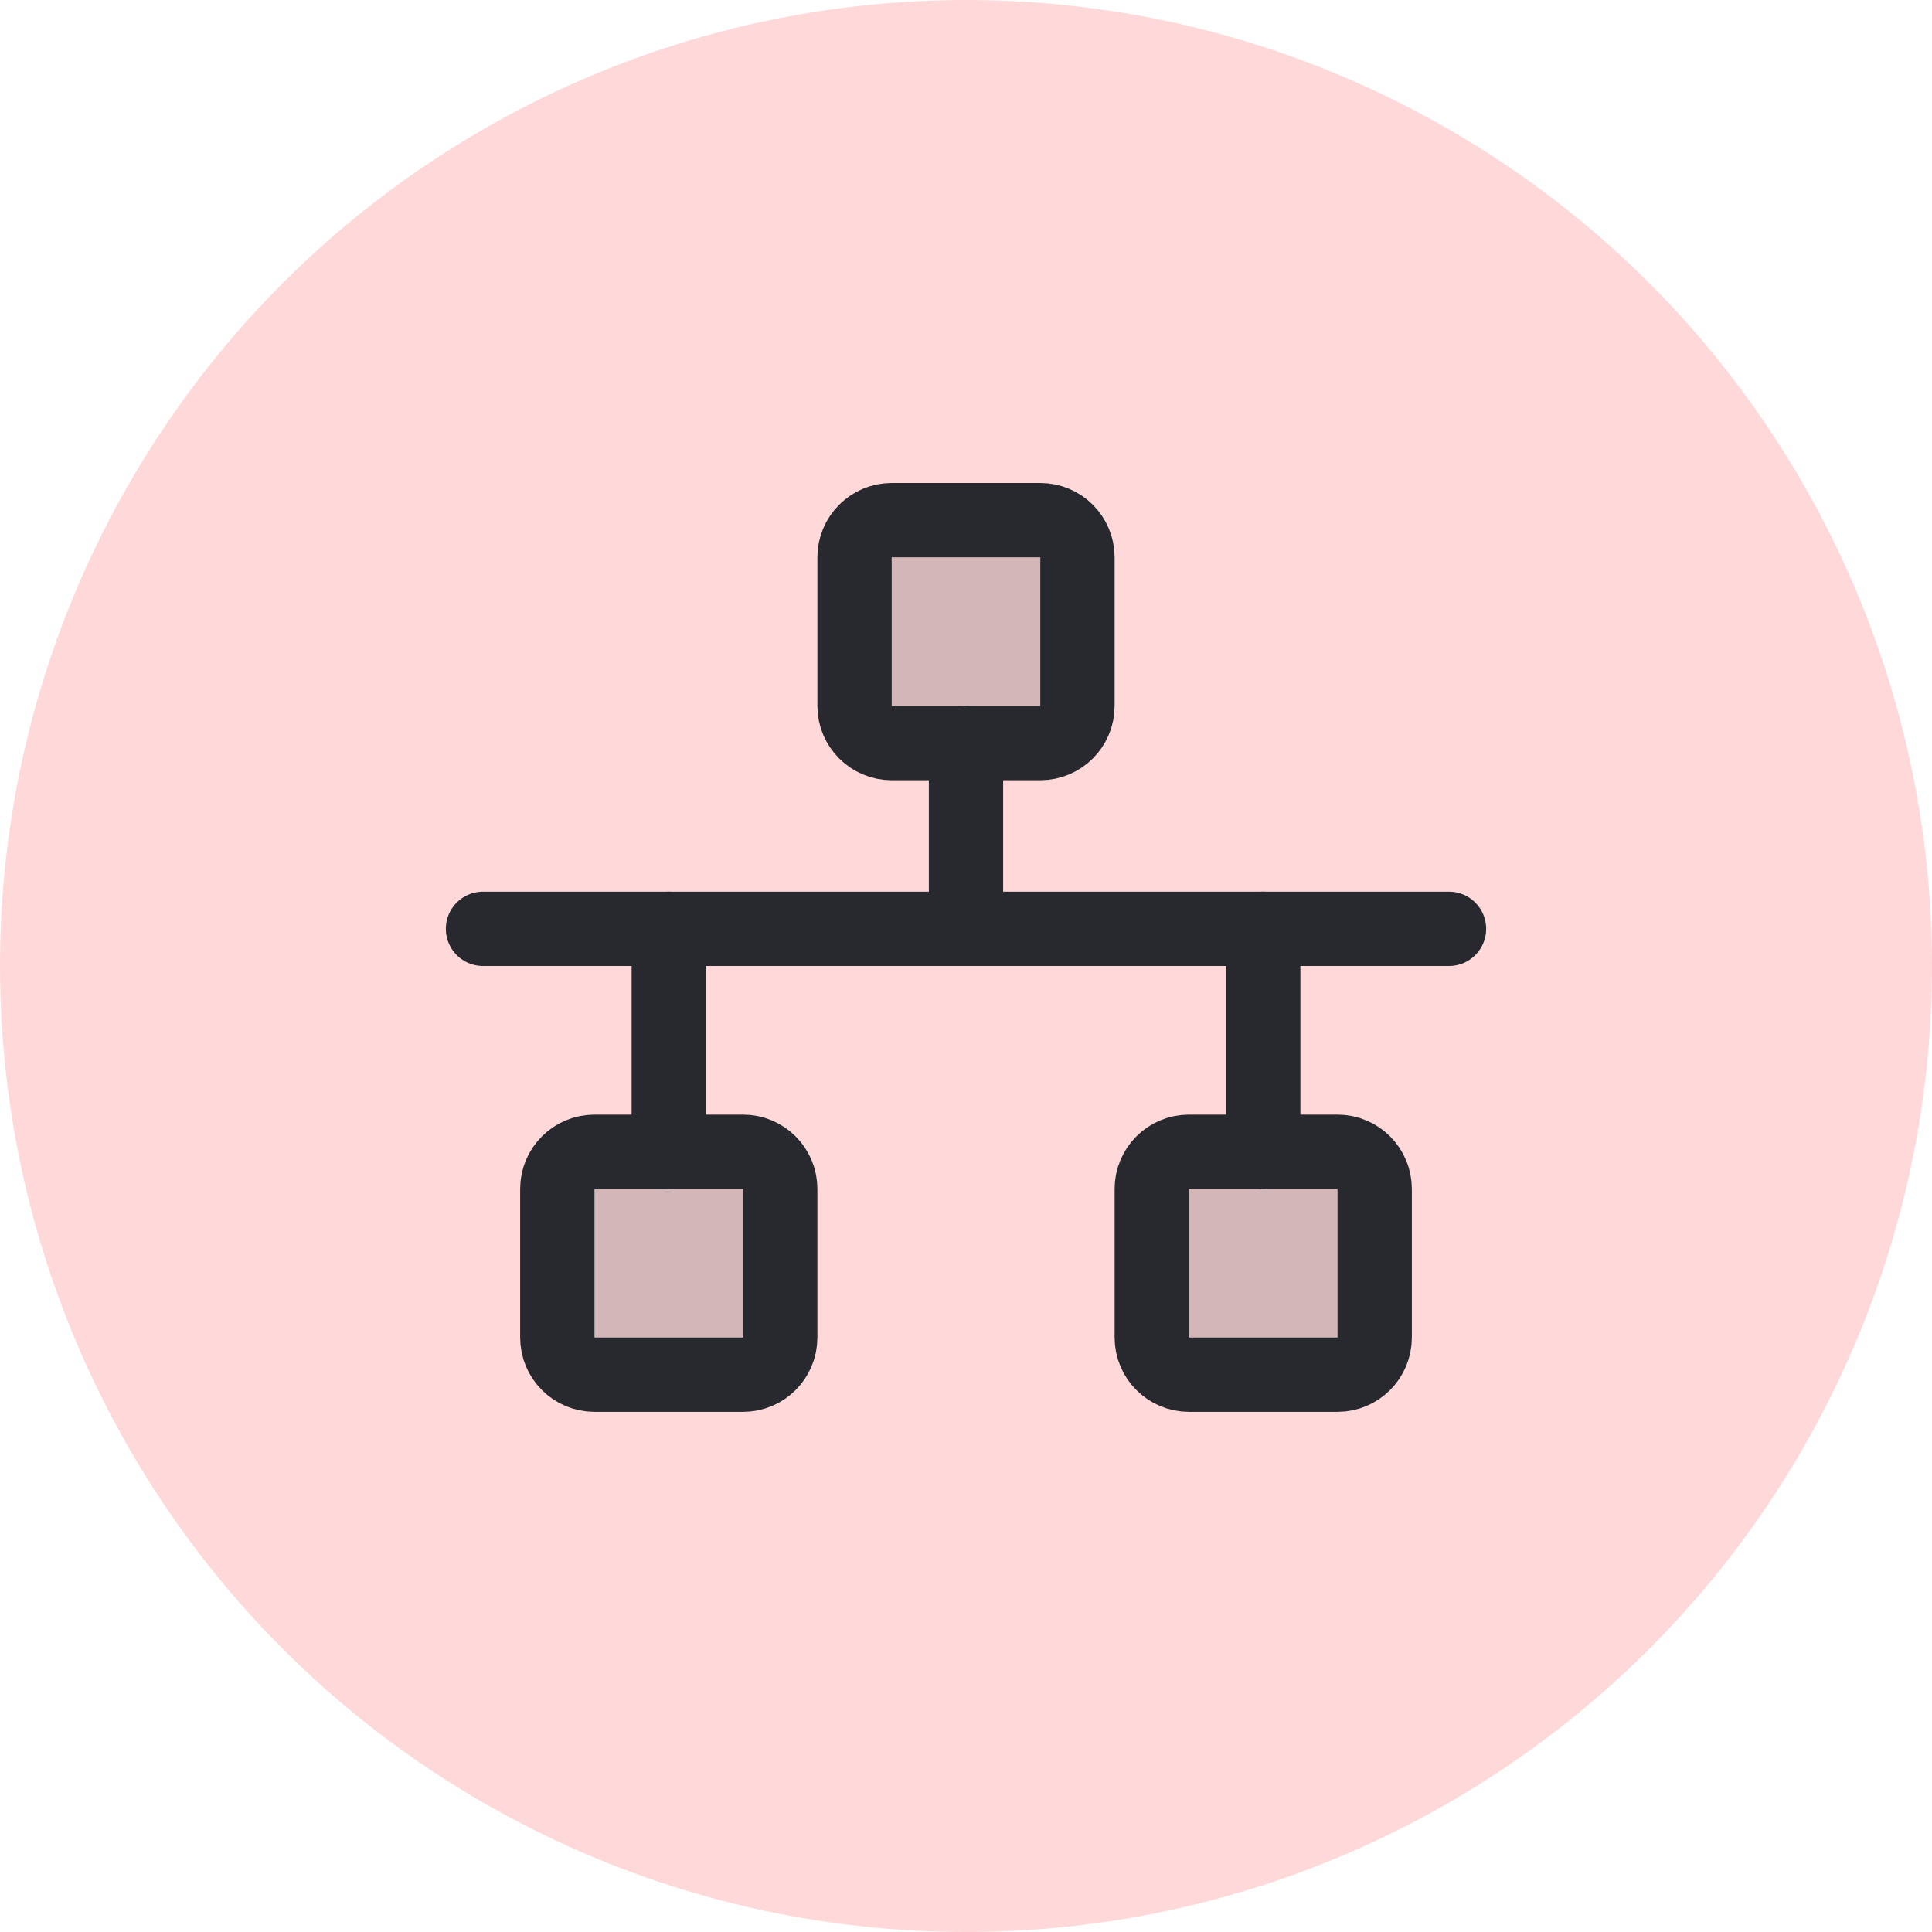
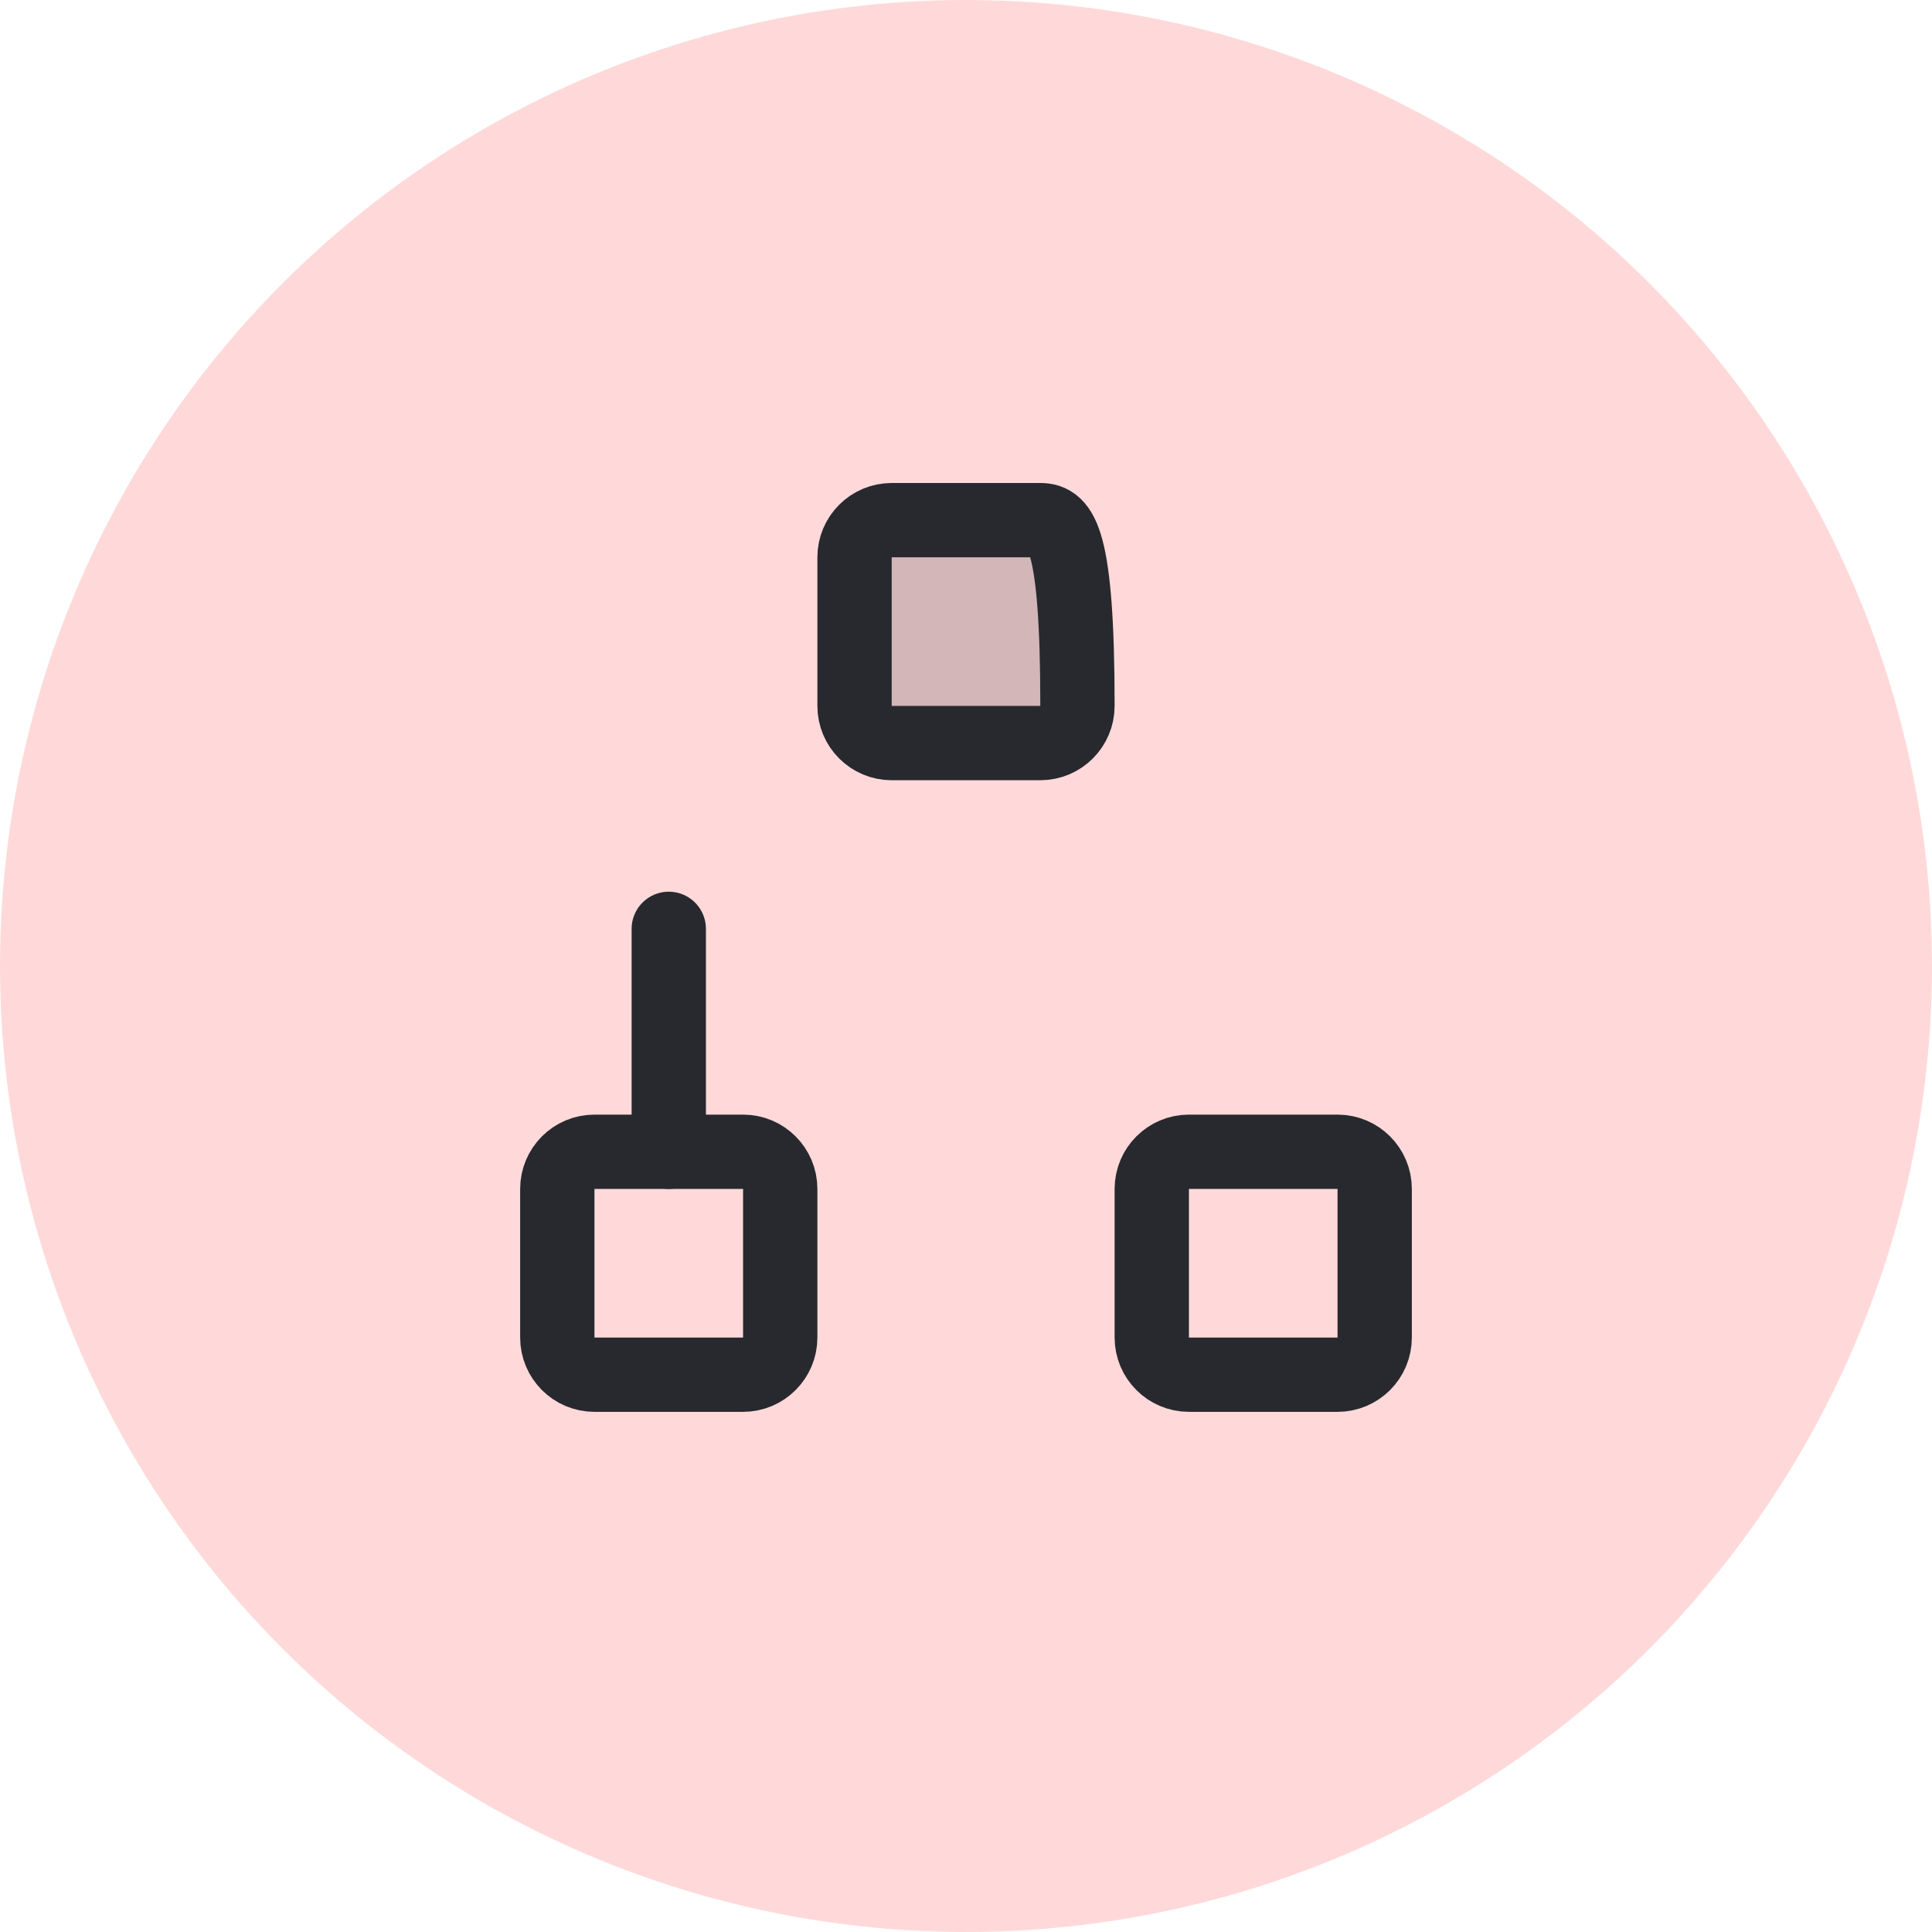
<svg xmlns="http://www.w3.org/2000/svg" width="52" height="52" viewBox="0 0 52 52" fill="none">
  <circle cx="26" cy="26" r="26" fill="#FFD9D9" />
  <g clip-path="url(#clip0_272_857)">
    <path opacity="0.2" d="M28 14H24C23.448 14 23 14.448 23 15V19C23 19.552 23.448 20 24 20H28C28.552 20 29 19.552 29 19V15C29 14.448 28.552 14 28 14Z" fill="#27292E" />
-     <path opacity="0.2" d="M20 31H16C15.448 31 15 31.448 15 32V36C15 36.552 15.448 37 16 37H20C20.552 37 21 36.552 21 36V32C21 31.448 20.552 31 20 31Z" fill="#27292E" />
-     <path opacity="0.2" d="M36 31H32C31.448 31 31 31.448 31 32V36C31 36.552 31.448 37 32 37H36C36.552 37 37 36.552 37 36V32C37 31.448 36.552 31 36 31Z" fill="#27292E" />
-     <path d="M28 14H24C23.448 14 23 14.448 23 15V19C23 19.552 23.448 20 24 20H28C28.552 20 29 19.552 29 19V15C29 14.448 28.552 14 28 14Z" stroke="#27292E" stroke-width="2" stroke-linecap="round" stroke-linejoin="round" />
+     <path d="M28 14H24C23.448 14 23 14.448 23 15V19C23 19.552 23.448 20 24 20H28C28.552 20 29 19.552 29 19C29 14.448 28.552 14 28 14Z" stroke="#27292E" stroke-width="2" stroke-linecap="round" stroke-linejoin="round" />
    <path d="M20 31H16C15.448 31 15 31.448 15 32V36C15 36.552 15.448 37 16 37H20C20.552 37 21 36.552 21 36V32C21 31.448 20.552 31 20 31Z" stroke="#27292E" stroke-width="2" stroke-linecap="round" stroke-linejoin="round" />
    <path d="M36 31H32C31.448 31 31 31.448 31 32V36C31 36.552 31.448 37 32 37H36C36.552 37 37 36.552 37 36V32C37 31.448 36.552 31 36 31Z" stroke="#27292E" stroke-width="2" stroke-linecap="round" stroke-linejoin="round" />
-     <path d="M26 20V25" stroke="#27292E" stroke-width="2" stroke-linecap="round" stroke-linejoin="round" />
-     <path d="M34 25V31" stroke="#27292E" stroke-width="2" stroke-linecap="round" stroke-linejoin="round" />
    <path d="M18 31V25" stroke="#27292E" stroke-width="2" stroke-linecap="round" stroke-linejoin="round" />
-     <path d="M13 25H39" stroke="#27292E" stroke-width="2" stroke-linecap="round" stroke-linejoin="round" />
  </g>
  <defs>
    <clipPath id="clip0_272_857">
      <rect width="32" height="32" fill="white" transform="translate(10 10)" />
    </clipPath>
  </defs>
</svg>